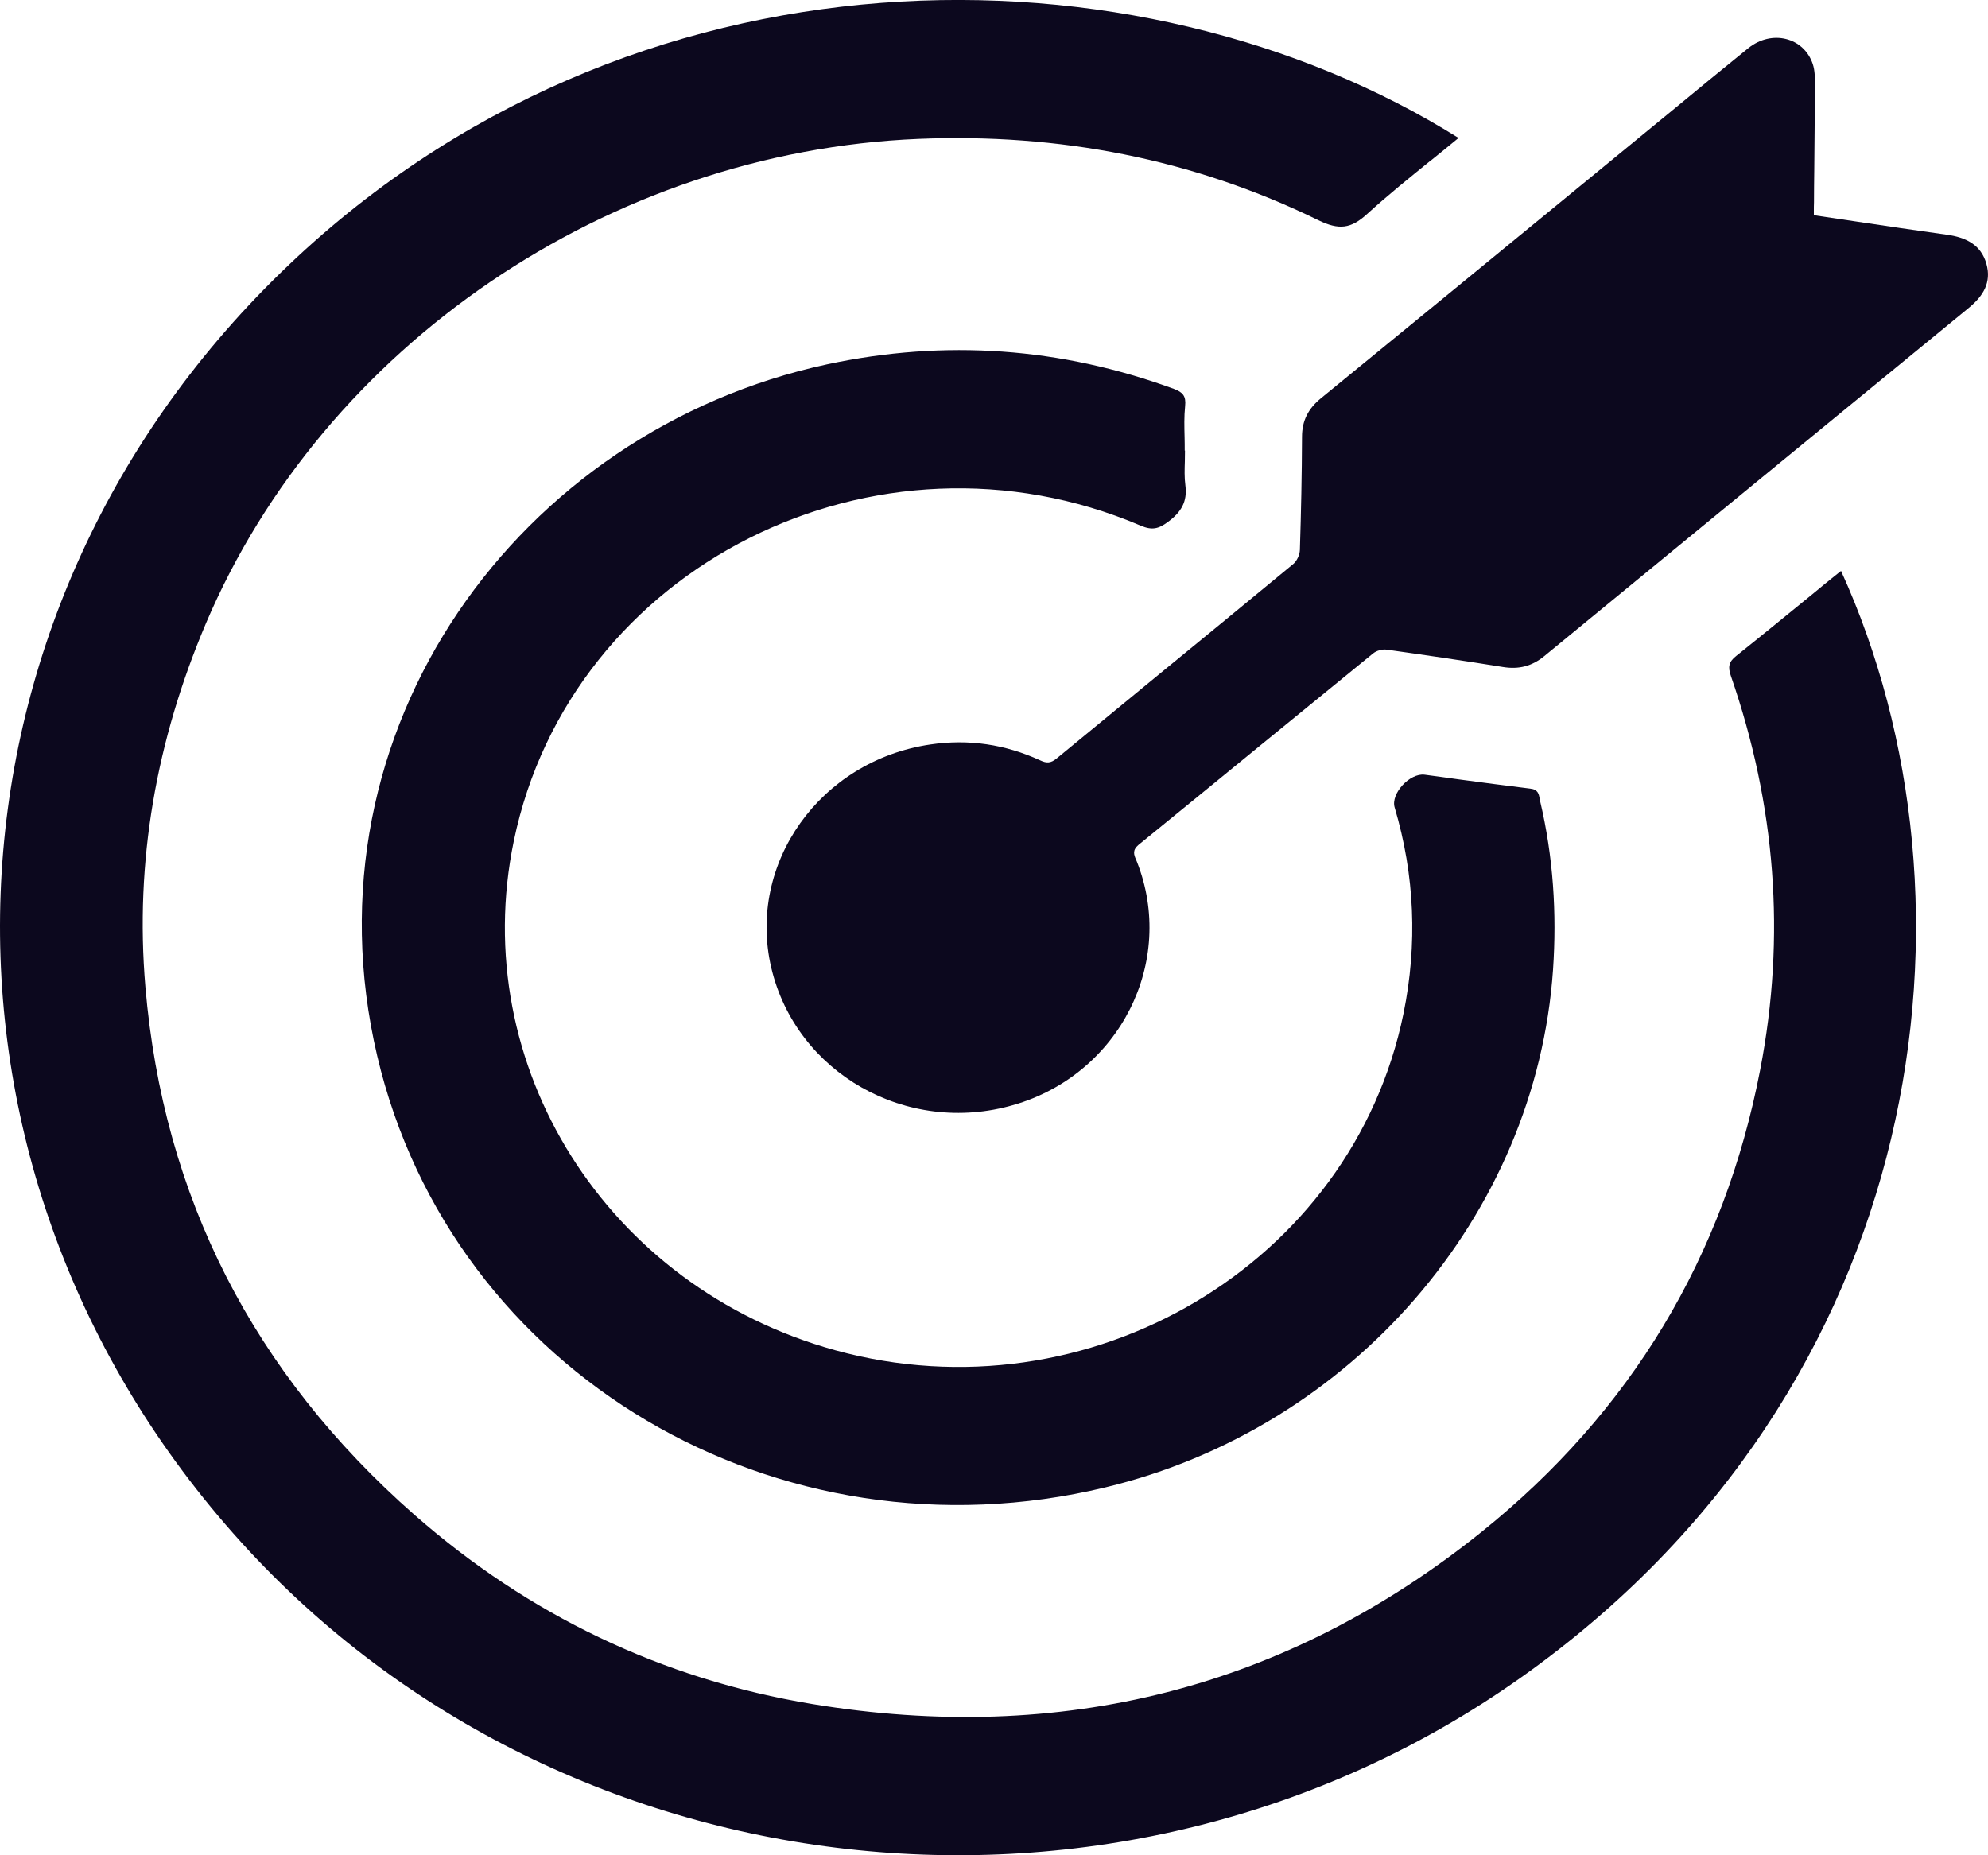
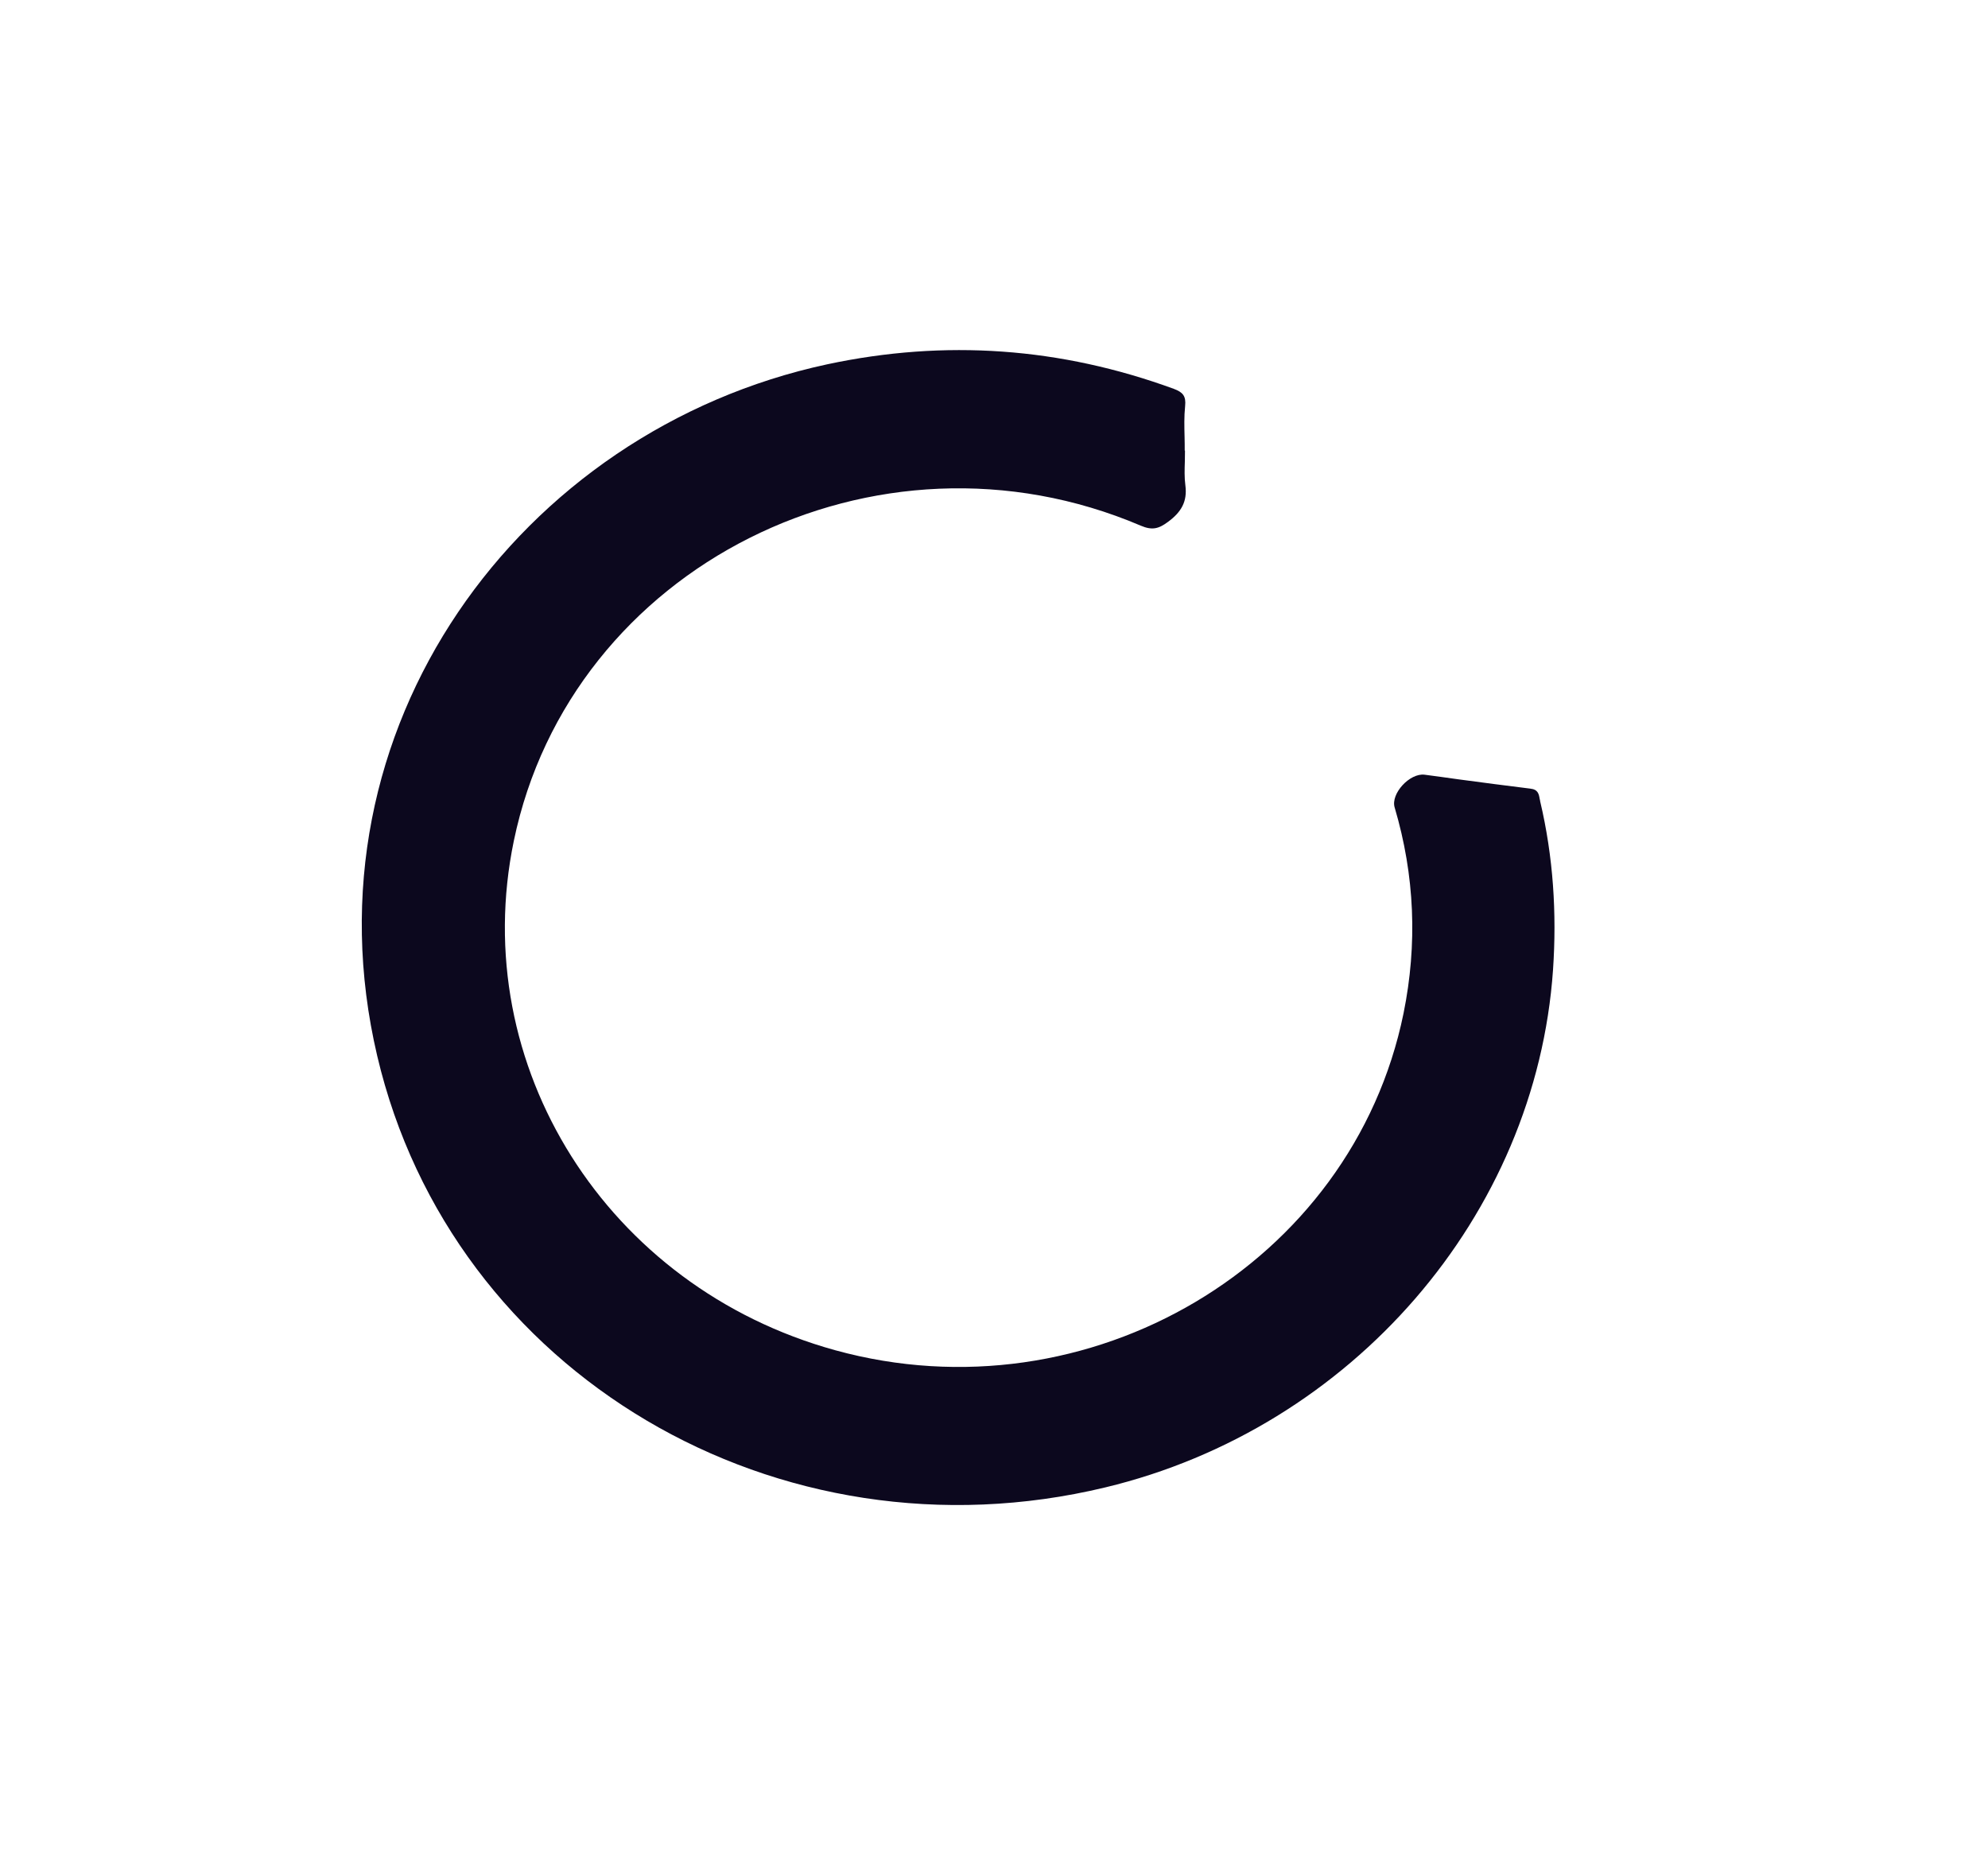
<svg xmlns="http://www.w3.org/2000/svg" width="15" height="14" viewBox="0 0 15 14" fill="none">
-   <path d="M13.891 4.308C15.023 6.791 14.572 10.472 11.47 12.663C8.436 14.807 4.189 14.321 1.76 11.571C-0.714 8.771 -0.567 4.667 2.121 2.055C4.758 -0.508 8.598 -0.466 11.005 1.041C10.937 1.098 10.868 1.153 10.799 1.209L10.798 1.209C10.634 1.342 10.47 1.474 10.315 1.615C10.193 1.727 10.102 1.737 9.948 1.662C9 1.198 7.99 1.005 6.931 1.048C4.594 1.144 2.442 2.611 1.553 4.706C1.18 5.586 1.016 6.5 1.097 7.447C1.232 9.032 1.912 10.363 3.127 11.431C3.985 12.184 4.989 12.67 6.13 12.859C8.01 13.169 9.704 12.742 11.175 11.563C12.31 10.652 13.01 9.478 13.281 8.073C13.476 7.065 13.397 6.073 13.06 5.101C13.037 5.034 13.042 4.995 13.101 4.949C13.293 4.796 13.483 4.64 13.676 4.483C13.709 4.456 13.741 4.43 13.773 4.403C13.812 4.372 13.851 4.34 13.891 4.308Z" fill="#0C081E" />
  <path d="M8.941 3.4C8.941 3.427 8.94 3.454 8.94 3.481C8.938 3.542 8.936 3.603 8.944 3.663C8.96 3.786 8.912 3.865 8.813 3.938C8.742 3.991 8.693 4.003 8.608 3.967C6.611 3.115 4.306 4.274 3.877 6.345C3.525 8.043 4.579 9.714 6.302 10.189C8.216 10.716 10.203 9.54 10.59 7.647C10.696 7.125 10.675 6.606 10.523 6.093C10.492 5.99 10.636 5.832 10.749 5.846C10.834 5.857 10.92 5.869 11.005 5.881L11.005 5.881C11.186 5.905 11.366 5.929 11.546 5.951C11.605 5.957 11.611 5.992 11.617 6.027C11.618 6.031 11.619 6.036 11.62 6.04C11.62 6.042 11.621 6.045 11.621 6.047C11.72 6.466 11.747 6.891 11.718 7.318C11.59 9.172 10.201 10.777 8.34 11.224C5.872 11.818 3.41 10.37 2.846 7.967C2.267 5.501 3.92 3.248 6.242 2.749C7.132 2.559 8.003 2.622 8.856 2.934C8.926 2.96 8.95 2.989 8.942 3.065C8.934 3.142 8.936 3.221 8.938 3.3V3.3C8.939 3.333 8.939 3.367 8.939 3.4L8.94 3.4L8.94 3.4L8.941 3.4L8.941 3.4Z" fill="#0C081E" />
-   <path d="M13.995 1.67C13.893 1.655 13.79 1.639 13.686 1.624L13.686 1.596C13.686 1.571 13.686 1.548 13.687 1.526C13.687 1.447 13.688 1.369 13.689 1.29C13.691 1.072 13.693 0.854 13.694 0.636C13.694 0.586 13.694 0.532 13.678 0.484C13.611 0.282 13.369 0.221 13.192 0.363C13.001 0.517 12.812 0.673 12.623 0.829C12.536 0.9 12.449 0.972 12.362 1.043C12.206 1.171 12.05 1.299 11.894 1.427C11.252 1.954 10.609 2.481 9.966 3.006C9.871 3.084 9.824 3.174 9.824 3.297C9.823 3.581 9.817 3.865 9.808 4.15C9.807 4.186 9.786 4.233 9.758 4.256C9.425 4.531 9.092 4.805 8.758 5.078C8.496 5.293 8.234 5.509 7.972 5.724C7.929 5.759 7.898 5.761 7.849 5.738C7.586 5.617 7.309 5.575 7.019 5.618C6.188 5.74 5.636 6.515 5.819 7.301C6.006 8.098 6.842 8.572 7.648 8.338C8.447 8.107 8.877 7.258 8.578 6.502C8.576 6.497 8.574 6.493 8.572 6.488C8.556 6.45 8.542 6.416 8.591 6.375C8.906 6.119 9.22 5.862 9.534 5.605C9.81 5.38 10.085 5.155 10.36 4.931C10.385 4.91 10.429 4.898 10.461 4.902C10.754 4.943 11.047 4.986 11.339 5.033C11.46 5.053 11.559 5.027 11.652 4.951C12.719 4.075 13.786 3.199 14.854 2.324C14.963 2.235 15.028 2.132 14.988 1.991C14.947 1.846 14.833 1.791 14.689 1.771C14.458 1.739 14.229 1.705 13.995 1.67Z" fill="#0C081E" />
</svg>